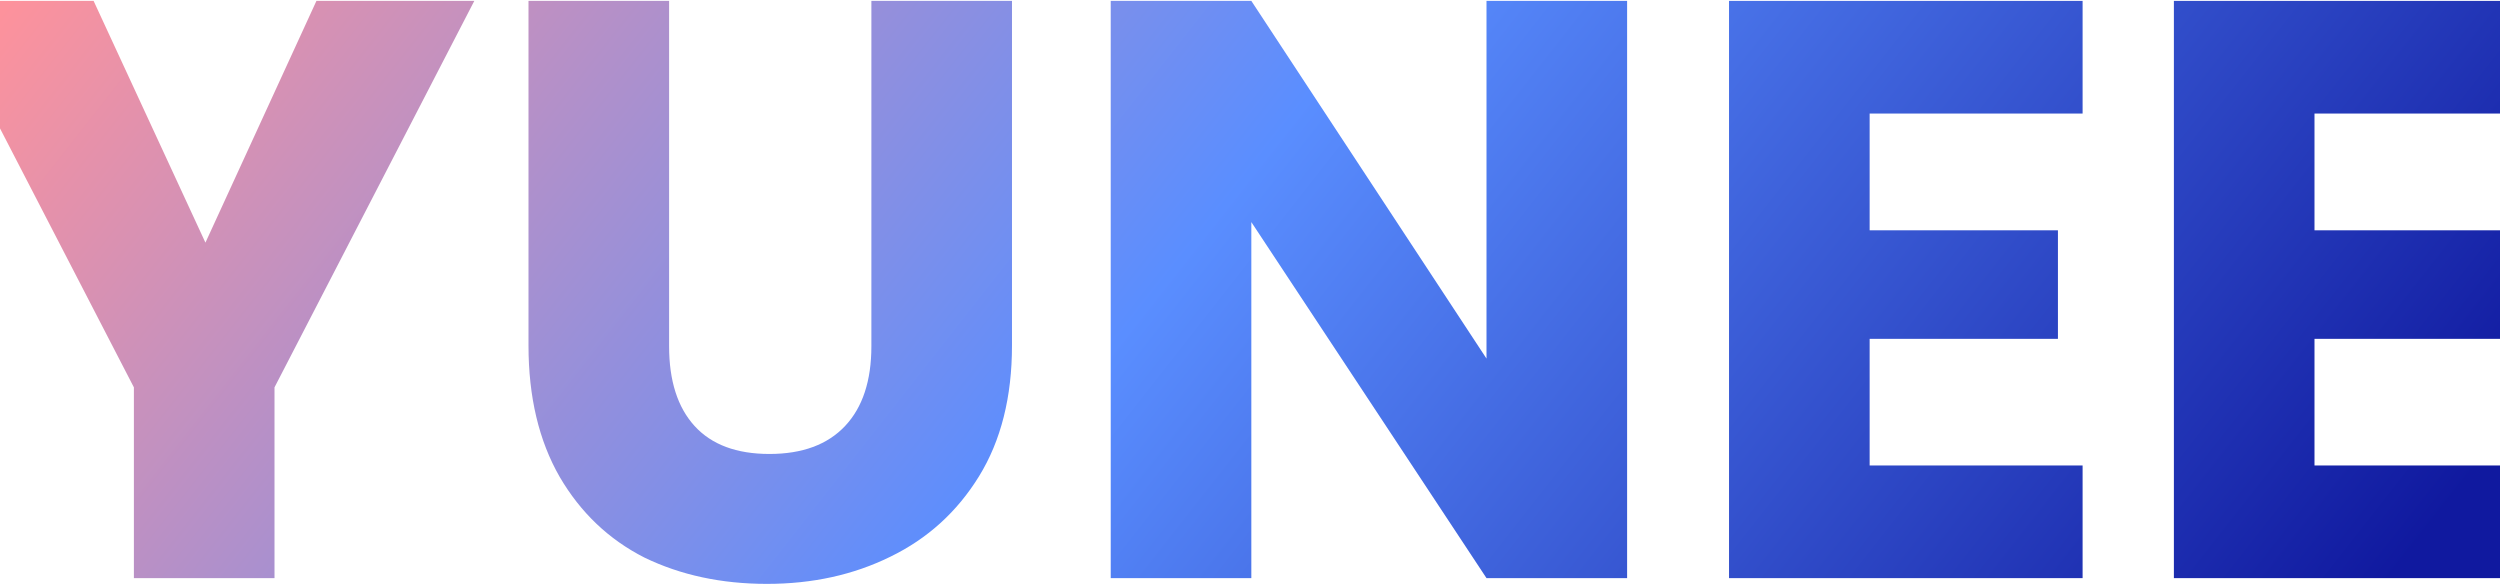
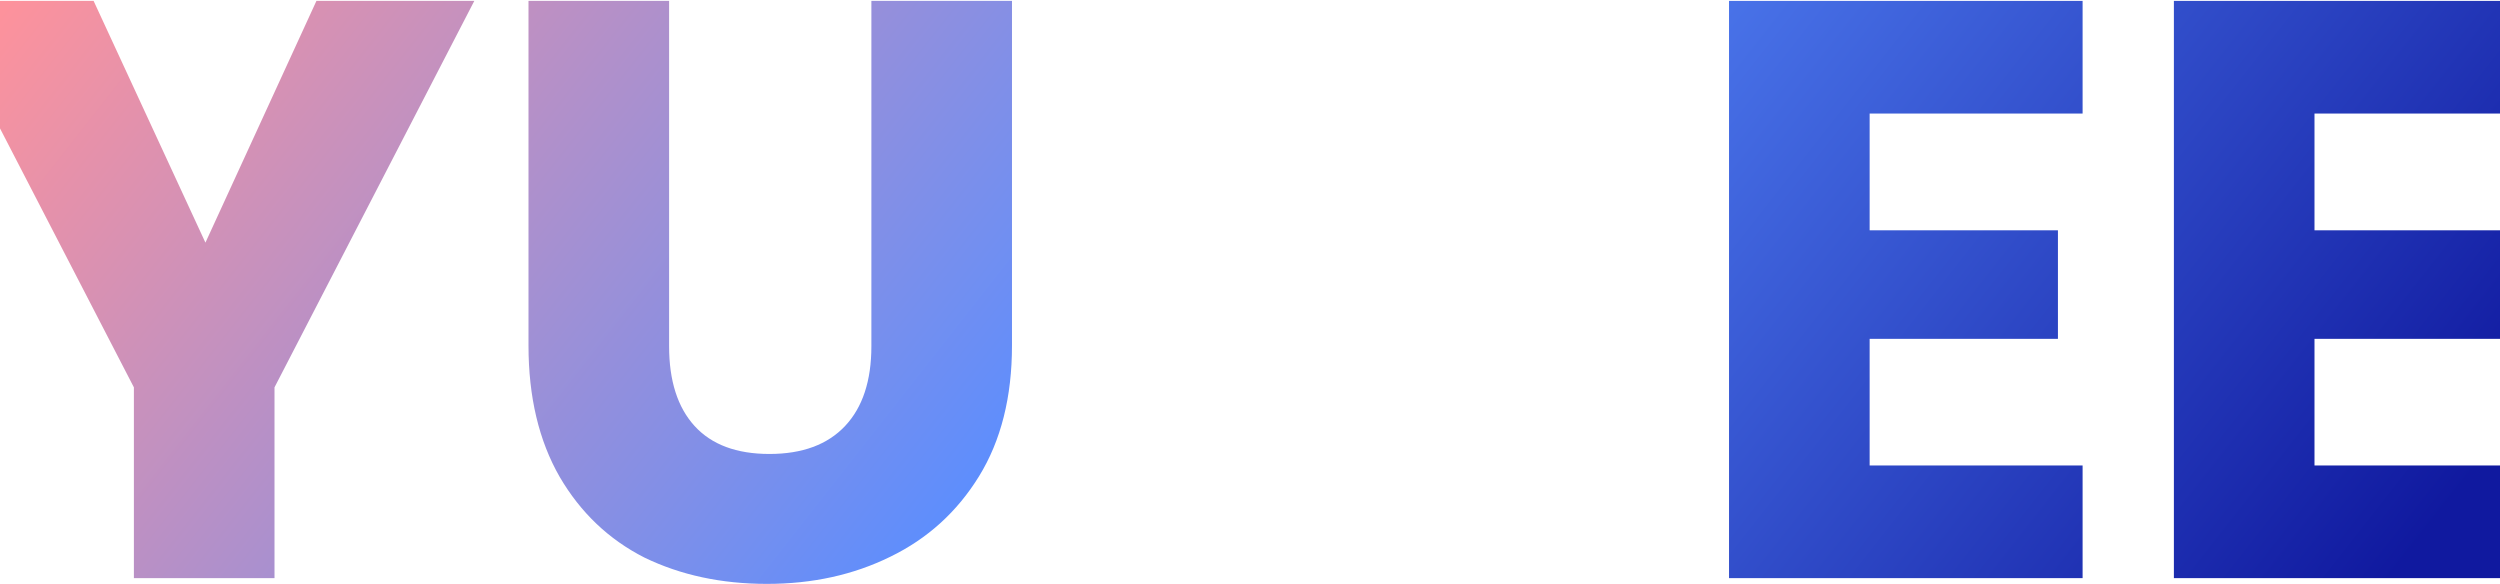
<svg xmlns="http://www.w3.org/2000/svg" width="1280" height="299" viewBox="0 0 1280 299" fill="none">
  <path d="M242.847 0.458L140.544 198.328V296H68.553V198.328L-33.75 0.458H47.924L105.18 124.232L162.015 0.458H242.847Z" fill="url(#paint0_linear_334_7451)" />
  <path d="M342.581 0.458V177.278C342.581 194.96 346.932 208.572 355.632 218.115C364.333 227.658 377.103 232.429 393.943 232.429C410.783 232.429 423.694 227.658 432.675 218.115C441.657 208.572 446.147 194.96 446.147 177.278V0.458H518.138V176.857C518.138 203.24 512.525 225.553 501.298 243.796C490.072 262.039 474.916 275.792 455.83 285.054C437.026 294.316 415.976 298.947 392.68 298.947C369.385 298.947 348.475 294.456 329.951 285.475C311.708 276.213 297.254 262.46 286.588 244.217C275.923 225.693 270.59 203.24 270.59 176.857V0.458H342.581Z" fill="url(#paint1_linear_334_7451)" />
-   <path d="M833.079 296H761.088L640.682 113.707V296H568.691V0.458H640.682L761.088 183.593V0.458H833.079V296Z" fill="url(#paint2_linear_334_7451)" />
  <path d="M957.254 58.135V117.917H1053.66V173.489H957.254V238.323H1066.29V296H885.263V0.458H1066.29V58.135H957.254Z" fill="url(#paint3_linear_334_7451)" />
  <path d="M1185.02 58.135V117.917H1281.43V173.489H1185.02V238.323H1294.06V296H1113.03V0.458H1294.06V58.135H1185.02Z" fill="url(#paint4_linear_334_7451)" />
  <defs>
    <linearGradient id="paint0_linear_334_7451" x1="-33.75" y1="50.206" x2="864.276" y2="754.814" gradientUnits="userSpaceOnUse">
      <stop stop-color="#FD929C" />
      <stop offset="0.485" stop-color="#5A8EFF" />
      <stop offset="1" stop-color="#10199F" />
    </linearGradient>
    <linearGradient id="paint1_linear_334_7451" x1="-33.75" y1="50.206" x2="864.276" y2="754.814" gradientUnits="userSpaceOnUse">
      <stop stop-color="#FD929C" />
      <stop offset="0.485" stop-color="#5A8EFF" />
      <stop offset="1" stop-color="#10199F" />
    </linearGradient>
    <linearGradient id="paint2_linear_334_7451" x1="-33.75" y1="50.206" x2="864.276" y2="754.814" gradientUnits="userSpaceOnUse">
      <stop stop-color="#FD929C" />
      <stop offset="0.485" stop-color="#5A8EFF" />
      <stop offset="1" stop-color="#10199F" />
    </linearGradient>
    <linearGradient id="paint3_linear_334_7451" x1="-33.75" y1="50.206" x2="864.276" y2="754.814" gradientUnits="userSpaceOnUse">
      <stop stop-color="#FD929C" />
      <stop offset="0.485" stop-color="#5A8EFF" />
      <stop offset="1" stop-color="#10199F" />
    </linearGradient>
    <linearGradient id="paint4_linear_334_7451" x1="-33.75" y1="50.206" x2="864.276" y2="754.814" gradientUnits="userSpaceOnUse">
      <stop stop-color="#FD929C" />
      <stop offset="0.485" stop-color="#5A8EFF" />
      <stop offset="1" stop-color="#10199F" />
    </linearGradient>
  </defs>
</svg>